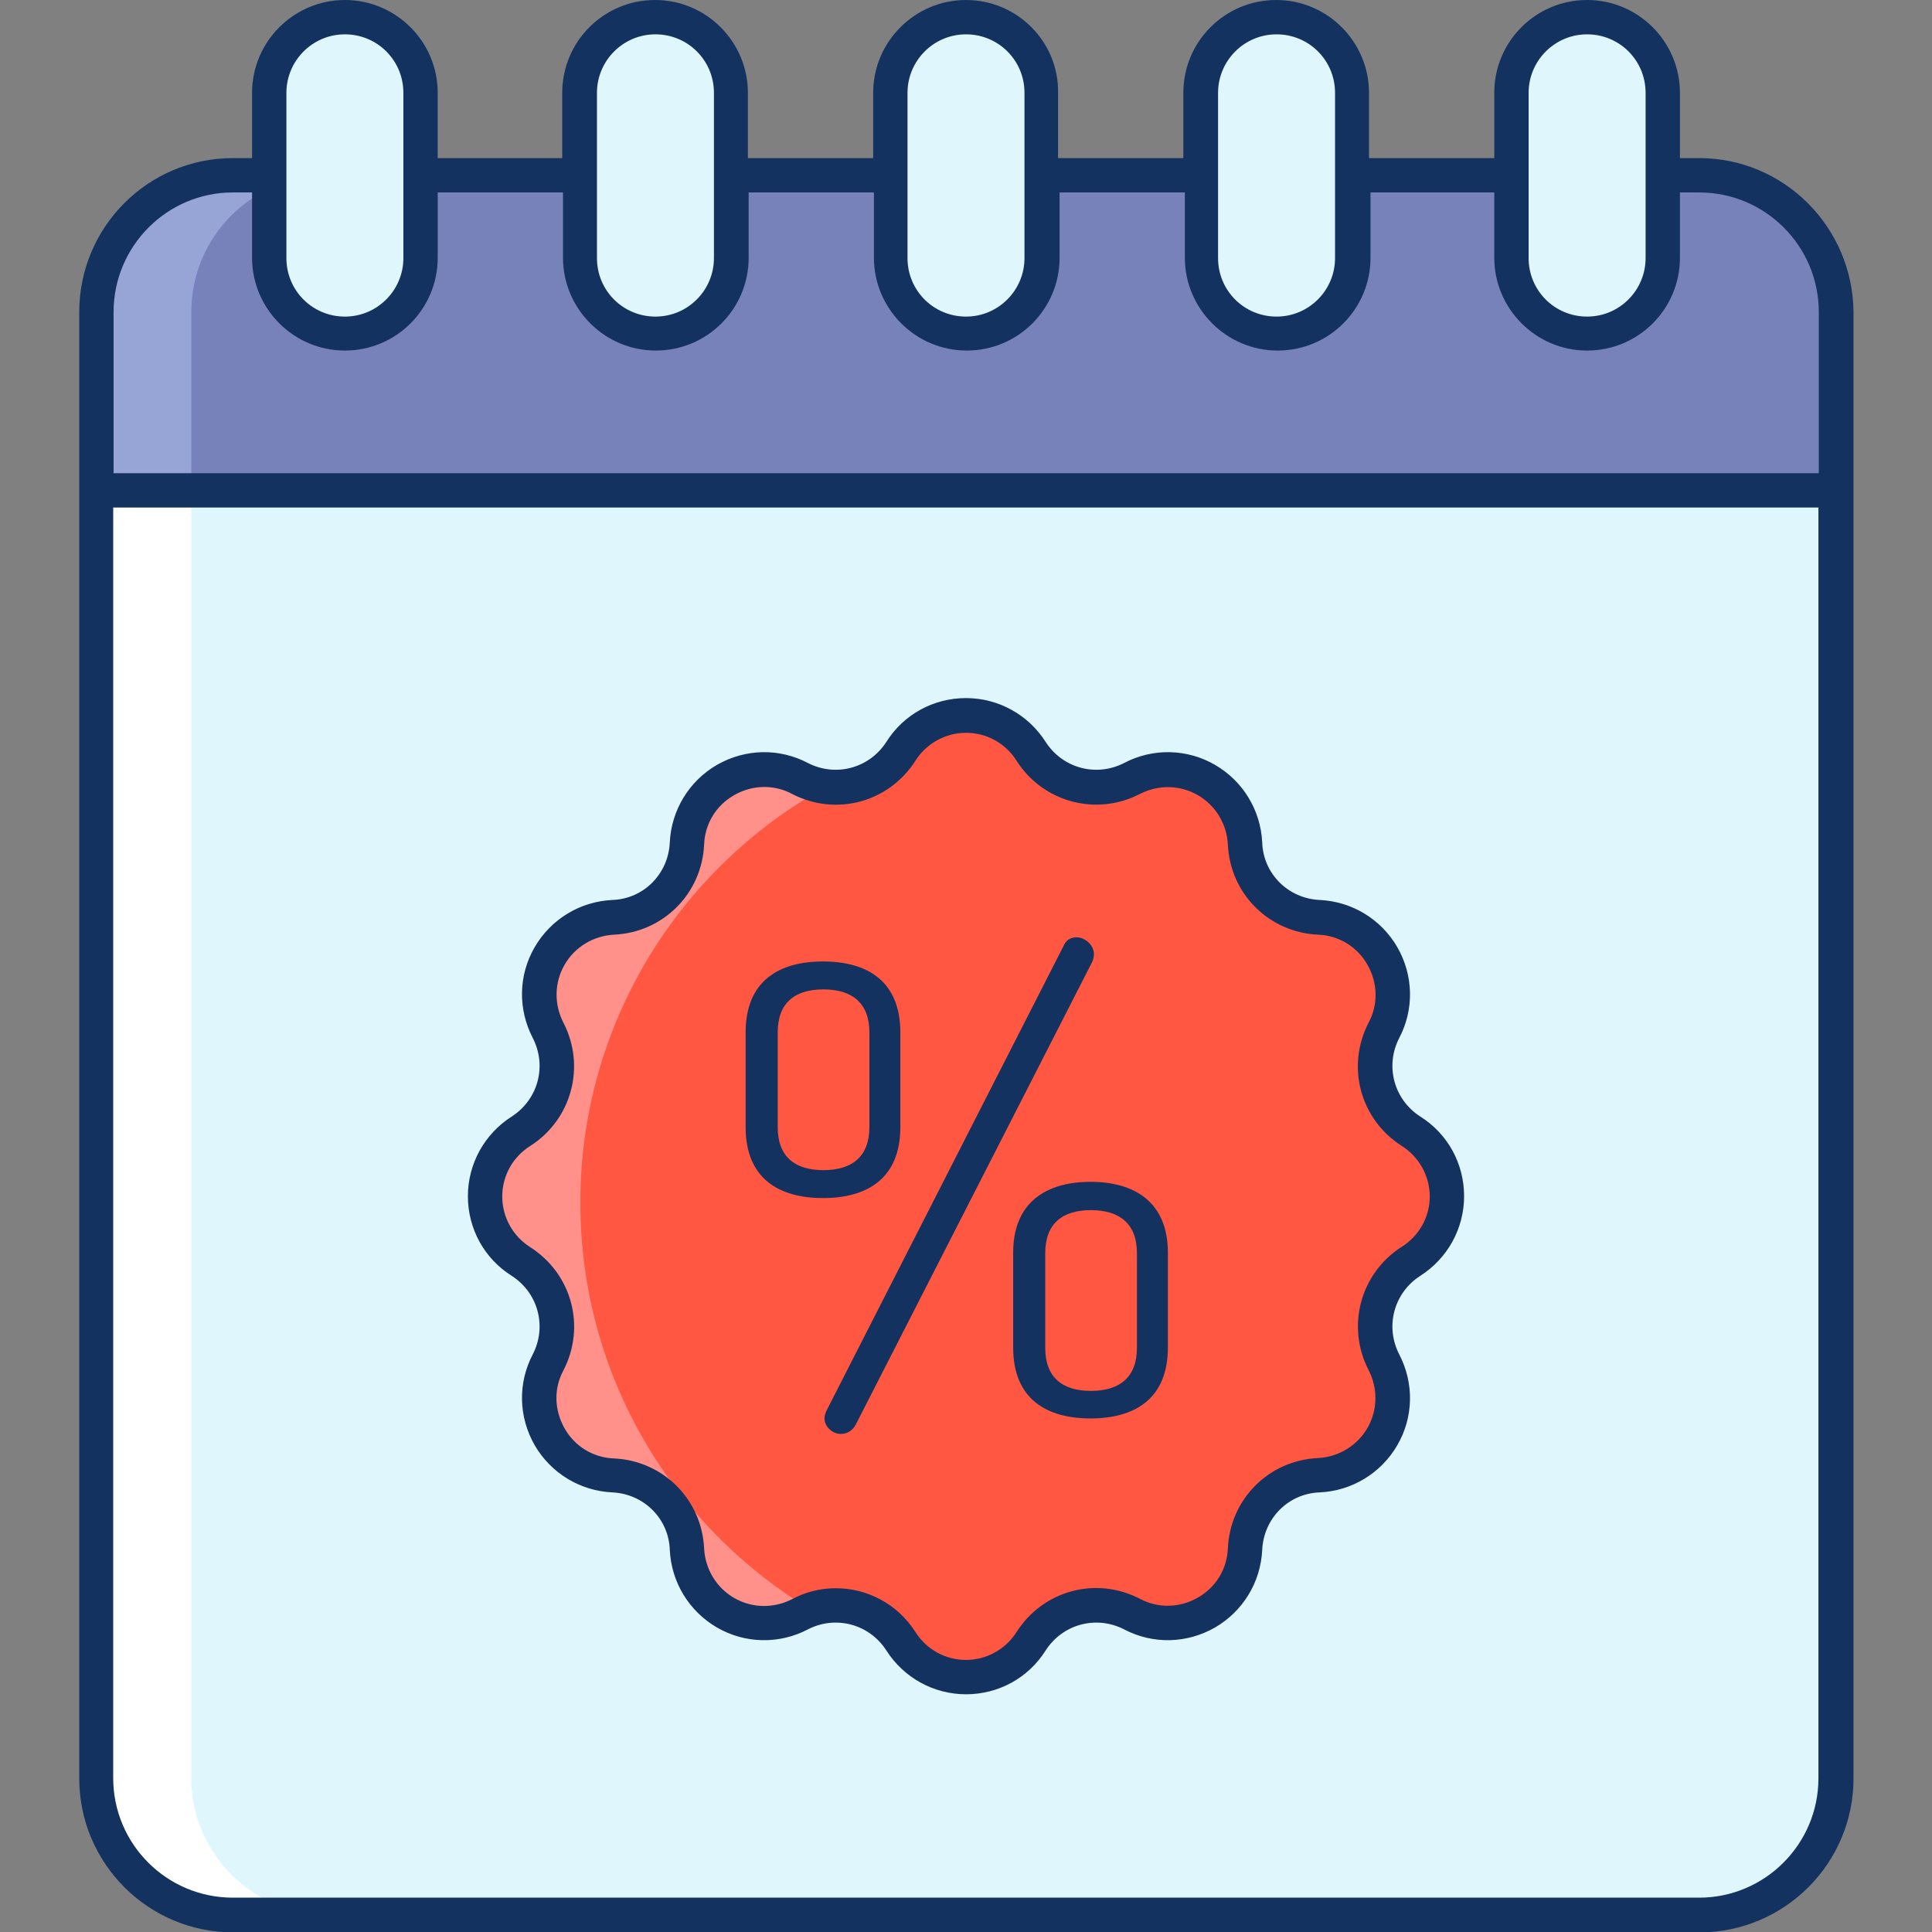
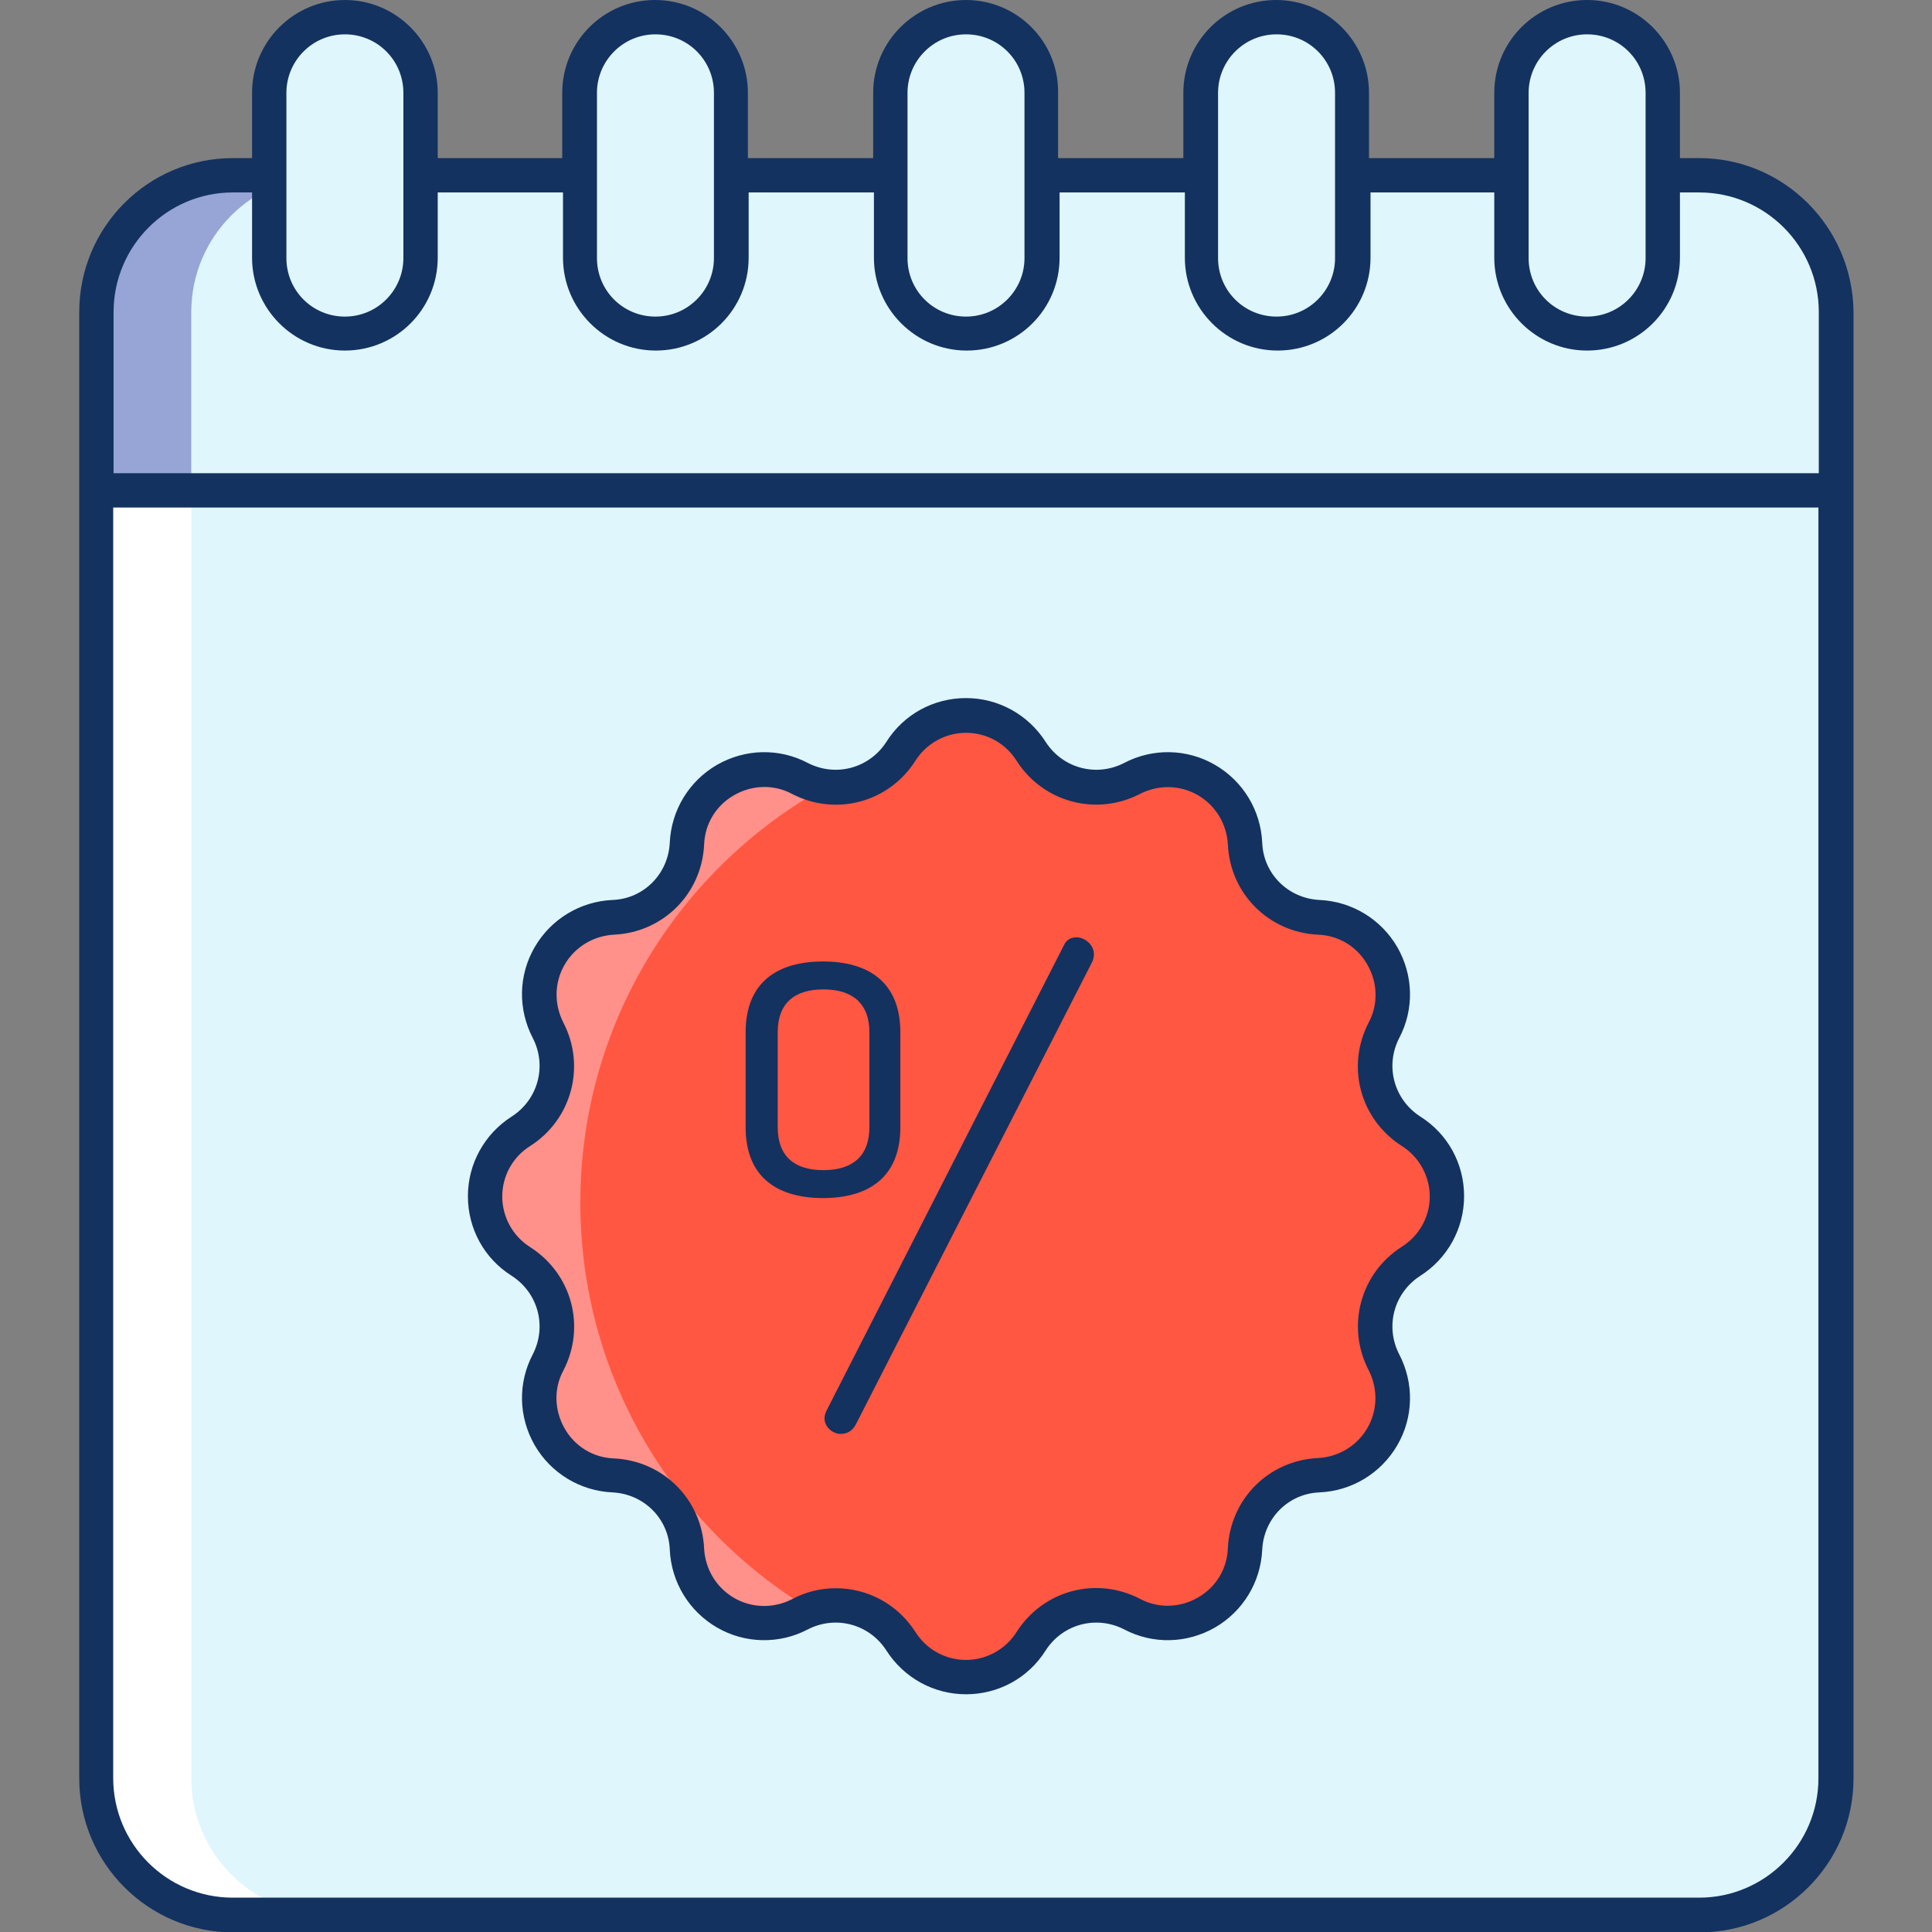
<svg xmlns="http://www.w3.org/2000/svg" width="800px" height="800px" viewBox="0 0 512 512" version="1.1" xml:space="preserve">
  <rect x="0" y="0" width="512" height="512" fill="#808080" stroke="none" />
  <style type="text/css">
	.st0{display:none;}
	.st1{display:inline;}
	.st2{fill:none;stroke:#B3B3B3;stroke-miterlimit:10;}
	.st3{fill:none;stroke:#ED1C24;stroke-miterlimit:10;}
	.st4{fill:#F9C04A;}
	.st5{fill:#FFFFFF;stroke:#000000;stroke-width:10;stroke-linecap:round;stroke-linejoin:round;stroke-miterlimit:10;}
	.st6{fill:#DEF6FC;}
	.st7{fill:#FFDA9F;}
	.st8{fill:#FFFFFF;}
	.st9{fill:#FF5751;}
	.st10{fill:#FF908A;}
	.st11{fill:#133260;}
	.st12{fill:#7782BB;}
	.st13{fill:#96A5D6;}
	.st14{fill:#FF5741;}
	.st15{fill:#43527A;}
	.st16{fill:#5E7296;}
	.st17{fill:none;stroke:#133260;stroke-width:9;stroke-linecap:round;stroke-linejoin:round;stroke-miterlimit:10;}
	.st18{fill:#83D689;}
	.st19{fill:#B5F4B8;}
	.st20{fill:#9BC5FF;}
	.st21{fill:#B8D8FF;}
	.st22{fill:#F24133;}
	.st23{fill:#589FFF;}
	.st24{fill:#7180BC;}
	.st25{fill:#93A3D8;}
	.st26{fill:#FF8103;}
	.st27{fill:#FF9D4D;}
	.st28{fill:#BC8D66;}
	.st29{fill:#CEA282;}
	.st30{fill:#FFDDA1;}
	.st31{fill:#FFF1DC;}
	.st32{fill:#7F6674;}
	.st33{fill:#937A89;}
	.st34{fill:#04398E;}
	.st35{fill:#A6D1FF;}
	.st36{fill:#EAA62D;}
	.st37{fill:#C5DFFF;}
	.st38{fill:#D6A47F;}
	.st39{fill:#99A4D6;}
</style>
  <g class="st0" id="Layer_31">
    <g class="st1">
      <g>
        <g>
          <ellipse class="st2" cx="256" cy="256" rx="248.1" ry="248.3" />
          <path class="st2" d="M398.8,504.5H113.2c-18.8,0-34.1-15.3-34.1-34.1V41.6c0-18.8,15.3-34.1,34.1-34.1h285.5      c18.8,0,34.1,15.3,34.1,34.1v428.9C432.9,489.3,417.6,504.5,398.8,504.5z" />
          <path class="st2" d="M7.9,399.8V112.2c0-16.4,13.3-29.8,29.8-29.8h436.7c16.4,0,29.8,13.3,29.8,29.8v287.6      c0,16.4-13.3,29.8-29.8,29.8H37.6C21.2,429.6,7.9,416.2,7.9,399.8z" />
          <path class="st2" d="M440.4,469.9H71.6c-16.4,0-29.8-13.3-29.8-29.8V71.9c0-16.4,13.3-29.8,29.8-29.8h368.8      c16.4,0,29.8,13.3,29.8,29.8v368.2C470.2,456.5,456.8,469.9,440.4,469.9z" />
        </g>
        <rect class="st3" height="497" transform="matrix(-1.836970e-16 1 -1 -1.836970e-16 512 5.684342e-14)" width="497" x="7.5" y="7.5" />
      </g>
    </g>
  </g>
  <g id="Layer_32">
    <g>
      <g>
        <g>
          <path class="st6" d="M450.3,507.4H61.7c-20,0-36.2-16.2-36.2-36.2V82.7c0-20,16.2-36.2,36.2-36.2h388.6      c20,0,36.2,16.2,36.2,36.2v388.6C486.5,491.2,470.3,507.4,450.3,507.4z" />
          <path class="st8" d="M50.7,471.2V82.7c0-20,16.2-36.2,36.2-36.2H61.7c-20,0-36.2,16.2-36.2,36.2v388.6c0,20,16.2,36.2,36.2,36.2      H87C67,507.4,50.7,491.2,50.7,471.2z" />
-           <path class="st12" d="M450.3,46.5H61.7c-20,0-36.2,16.2-36.2,36.2v47.2h461V82.7C486.5,62.7,470.3,46.5,450.3,46.5z" />
          <path class="st13" d="M25.5,82.7v47.2h25.2V82.7c0-20,16.2-36.2,36.2-36.2H61.7C41.7,46.5,25.5,62.7,25.5,82.7z" />
        </g>
        <g>
          <path class="st14" d="M273.3,199L273.3,199c5.7,9,17.3,12.1,26.7,7.2l0,0c13.3-6.9,29.3,2.3,29.9,17.3v0      c0.5,10.6,9,19.1,19.6,19.6l0,0c15,0.7,24.2,16.6,17.3,29.9l0,0c-4.9,9.4-1.8,21,7.2,26.7l0,0c12.6,8.1,12.6,26.5,0,34.6l0,0      c-9,5.7-12.1,17.3-7.2,26.7l0,0c6.9,13.3-2.3,29.3-17.3,29.9h0c-10.6,0.5-19.1,9-19.6,19.6v0c-0.7,15-16.6,24.2-29.9,17.3l0,0      c-9.4-4.9-21-1.8-26.7,7.2l0,0c-8.1,12.6-26.5,12.6-34.6,0l0,0c-5.7-9-17.3-12.1-26.7-7.2l0,0c-13.3,6.9-29.3-2.3-29.9-17.3v0      c-0.5-10.6-9-19.1-19.6-19.6h0c-15-0.7-24.2-16.6-17.3-29.9l0,0c4.9-9.4,1.8-21-7.2-26.7l0,0c-12.6-8.1-12.6-26.5,0-34.6l0,0      c9-5.7,12.1-17.3,7.2-26.7l0,0c-6.9-13.3,2.3-29.3,17.3-29.9l0,0c10.6-0.5,19.1-9,19.6-19.6v0c0.7-15,16.6-24.2,29.9-17.3l0,0      c9.4,4.9,21,1.8,26.7-7.2l0,0C246.8,186.4,265.2,186.4,273.3,199z" />
          <g>
            <path class="st10" d="M153.8,318.7c0-47.5,26.4-88.9,65.3-110.3c-2.4-0.3-4.8-1-7.1-2.2c-13.3-6.9-29.3,2.3-29.9,17.3v0       c-0.5,10.6-9,19.1-19.6,19.6l0,0c-15,0.7-24.2,16.6-17.3,29.9c4.9,9.4,1.8,21-7.2,26.7v0c-12.6,8.1-12.6,26.5,0,34.6       c9,5.7,12.1,17.3,7.2,26.7c-6.9,13.3,2.3,29.3,17.3,29.9l0,0c10.6,0.5,19.1,9,19.6,19.6v0c0.7,15,16.6,24.2,29.9,17.3       c1-0.5,1.9-0.9,2.9-1.2C178.3,404.6,153.8,364.5,153.8,318.7z" />
          </g>
        </g>
        <g>
          <path class="st6" d="M91.4,88.4L91.4,88.4c-11.1,0-20-9-20-20V24.6c0-11.1,9-20,20-20h0c11.1,0,20,9,20,20v43.8      C111.4,79.4,102.5,88.4,91.4,88.4z" />
          <path class="st6" d="M173.7,88.4L173.7,88.4c-11.1,0-20-9-20-20V24.6c0-11.1,9-20,20-20h0c11.1,0,20,9,20,20v43.8      C193.7,79.4,184.8,88.4,173.7,88.4z" />
          <path class="st6" d="M256,88.4L256,88.4c-11.1,0-20-9-20-20V24.6c0-11.1,9-20,20-20h0c11.1,0,20,9,20,20v43.8      C276,79.4,267.1,88.4,256,88.4z" />
          <path class="st6" d="M338.3,88.4L338.3,88.4c-11.1,0-20-9-20-20V24.6c0-11.1,9-20,20-20h0c11.1,0,20,9,20,20v43.8      C358.3,79.4,349.4,88.4,338.3,88.4z" />
          <path class="st6" d="M420.6,88.4L420.6,88.4c-11.1,0-20-9-20-20V24.6c0-11.1,9-20,20-20h0c11.1,0,20,9,20,20v43.8      C440.6,79.4,431.7,88.4,420.6,88.4z" />
        </g>
      </g>
      <g>
-         <path class="st11" d="M289,313.2c-11.6,0-20.5,5.3-20.5,18.8v25.1c0,13.7,8.9,18.8,20.5,18.8c11.6,0,20.5-5.1,20.5-18.8v-25.1     C309.5,318.5,300.6,313.2,289,313.2z M301.3,357.2c0,7.8-4.6,11.4-12.2,11.4c-7.6,0-12.1-3.6-12.1-11.4v-25.1     c0-7.8,4.5-11.4,12.1-11.4c7.6,0,12.2,3.6,12.2,11.4V357.2z" />
        <path class="st11" d="M238.6,298.7v-25.1c0-13.7-8.9-18.8-20.5-18.8c-11.6,0-20.5,5.1-20.5,18.8v25.1c0,13.7,8.9,18.8,20.5,18.8     C229.7,317.5,238.6,312.4,238.6,298.7z M230.4,298.7c0,7.8-4.6,11.4-12.2,11.4c-7.6,0-12.1-3.6-12.1-11.4v-25.1     c0-7.8,4.5-11.4,12.1-11.4c7.6,0,12.2,3.6,12.2,11.4V298.7z" />
        <path class="st11" d="M289.9,252.9c0-2.6-2.5-4.5-4.6-4.5c-1.3,0-2.6,0.5-3.3,2l-63,123.5c-0.3,0.7-0.5,1.3-0.5,2     c0,2.1,2,4.1,4.3,4.1c1.7,0,3.1-0.8,4-2.5L289.4,255C289.7,254.4,289.9,253.7,289.9,252.9z" />
        <path class="st11" d="M450.3,41.9h-5.1V24.6c0-13.5-11-24.6-24.6-24.6S396,11,396,24.6v17.3h-33.2V24.6c0-13.5-11-24.6-24.6-24.6     s-24.6,11-24.6,24.6v17.3h-33.2V24.6C280.6,11,269.5,0,256,0s-24.6,11-24.6,24.6v17.3h-33.2V24.6c0-13.5-11-24.6-24.6-24.6     s-24.6,11-24.6,24.6v17.3H116V24.6C116,11,104.9,0,91.4,0S66.8,11,66.8,24.6v17.3h-5.1C39.2,41.9,21,60.2,21,82.7v388.6     c0,22.5,18.3,40.8,40.8,40.8h388.6c22.5,0,40.8-18.3,40.8-40.8V82.7C491,60.2,472.8,41.9,450.3,41.9z M405.1,24.6     c0-8.5,6.9-15.5,15.5-15.5s15.5,6.9,15.5,15.5v43.8c0,8.5-6.9,15.5-15.5,15.5s-15.5-6.9-15.5-15.5V24.6z M322.8,24.6     c0-8.5,6.9-15.5,15.5-15.5s15.5,6.9,15.5,15.5v43.8c0,8.5-6.9,15.5-15.5,15.5s-15.5-6.9-15.5-15.5V24.6z M240.5,24.6     c0-8.5,6.9-15.5,15.5-15.5s15.5,6.9,15.5,15.5v43.8c0,8.5-6.9,15.5-15.5,15.5s-15.5-6.9-15.5-15.5V24.6z M158.2,24.6     c0-8.5,6.9-15.5,15.5-15.5s15.5,6.9,15.5,15.5v43.8c0,8.5-6.9,15.5-15.5,15.5s-15.5-6.9-15.5-15.5V24.6z M75.9,24.6     c0-8.5,6.9-15.5,15.5-15.5s15.5,6.9,15.5,15.5v43.8c0,8.5-6.9,15.5-15.5,15.5s-15.5-6.9-15.5-15.5V24.6z M30.1,82.7     C30.1,65.2,44.3,51,61.7,51h5.1v17.3c0,13.5,11,24.6,24.6,24.6s24.6-11,24.6-24.6V51h33.2v17.3c0,13.5,11,24.6,24.6,24.6     s24.6-11,24.6-24.6V51h33.2v17.3c0,13.5,11,24.6,24.6,24.6s24.6-11,24.6-24.6V51h33.2v17.3c0,13.5,11,24.6,24.6,24.6     s24.6-11,24.6-24.6V51H396v17.3c0,13.5,11,24.6,24.6,24.6s24.6-11,24.6-24.6V51h5.1c17.5,0,31.7,14.2,31.7,31.7v42.7H30.1V82.7z      M450.3,502.9H61.7c-17.5,0-31.7-14.2-31.7-31.7V134.5h451.9v336.8C481.9,488.7,467.7,502.9,450.3,502.9z" />
        <path class="st11" d="M376.4,295.9c-7-4.5-9.4-13.4-5.6-20.8c4-7.6,3.8-16.6-0.5-24.1c-4.3-7.4-12-12.1-20.6-12.5     c-8.3-0.4-14.9-6.9-15.2-15.2c-0.4-8.6-5.1-16.3-12.5-20.6c-7.4-4.3-16.5-4.5-24.1-0.5c-7.4,3.8-16.3,1.4-20.8-5.6     c-4.6-7.2-12.5-11.6-21.1-11.6c-8.6,0-16.5,4.3-21.1,11.6c-4.5,7-13.4,9.4-20.8,5.6c-7.6-4-16.6-3.8-24.1,0.5     c-7.4,4.3-12.1,12-12.5,20.6c-0.4,8.3-6.9,14.9-15.2,15.2c-8.6,0.4-16.3,5.1-20.6,12.5c-4.3,7.4-4.5,16.4-0.5,24.1     c3.8,7.4,1.4,16.3-5.6,20.8c-7.2,4.6-11.6,12.5-11.6,21.1c0,8.6,4.3,16.5,11.6,21.1c7,4.5,9.4,13.4,5.6,20.8     c-4,7.6-3.8,16.6,0.5,24.1c4.3,7.4,12,12.1,20.6,12.5c8.3,0.4,14.9,6.9,15.2,15.2c0.4,8.6,5.1,16.3,12.5,20.6     c7.4,4.3,16.5,4.5,24.1,0.5c7.4-3.8,16.3-1.4,20.8,5.6c4.6,7.2,12.5,11.6,21.1,11.6c8.6,0,16.5-4.3,21.1-11.6     c4.5-7,13.4-9.4,20.8-5.6c7.6,4,16.6,3.8,24.1-0.5c7.4-4.3,12.1-12,12.5-20.6c0.4-8.3,6.9-14.9,15.2-15.2     c8.6-0.4,16.3-5.1,20.6-12.5c4.3-7.4,4.5-16.4,0.5-24.1c-3.8-7.4-1.4-16.3,5.6-20.8c7.2-4.6,11.6-12.5,11.6-21.1     C388,308.4,383.7,300.5,376.4,295.9z M371.5,330.4c-11,7-14.8,21.1-8.8,32.7c2.5,4.9,2.4,10.6-0.3,15.3c-2.7,4.7-7.6,7.7-13.1,8     c-13.1,0.6-23.3,10.9-23.9,23.9c-0.2,5.5-3.2,10.4-8,13.1c-4.7,2.7-10.5,2.9-15.3,0.3c-11.6-6-25.6-2.3-32.7,8.8     c-2.9,4.6-8,7.4-13.4,7.4c-5.5,0-10.5-2.8-13.4-7.4c-4.8-7.5-12.8-11.6-21.1-11.6c-3.9,0-7.9,0.9-11.6,2.9     c-4.9,2.5-10.6,2.4-15.3-0.3c-4.7-2.7-7.7-7.6-8-13.1c-0.6-13.1-10.9-23.3-23.9-23.9c-5.5-0.2-10.4-3.2-13.1-8     s-2.9-10.5-0.3-15.3c6-11.6,2.3-25.6-8.8-32.7c-4.6-2.9-7.4-8-7.4-13.4c0-5.5,2.8-10.5,7.4-13.4c11-7,14.8-21.1,8.8-32.7     c-2.5-4.9-2.4-10.6,0.3-15.3s7.6-7.7,13.1-8c13.1-0.6,23.3-10.9,23.9-23.9c0.2-5.5,3.2-10.4,8-13.1c4.7-2.7,10.5-2.9,15.3-0.3     c11.6,6,25.6,2.3,32.7-8.8c2.9-4.6,8-7.4,13.4-7.4c5.5,0,10.5,2.8,13.4,7.4c7,11,21.1,14.8,32.7,8.8c4.9-2.5,10.6-2.4,15.3,0.3     c4.7,2.7,7.7,7.6,8,13.1c0.6,13.1,10.9,23.3,23.9,23.9c5.5,0.2,10.4,3.2,13.1,8c2.7,4.7,2.9,10.5,0.3,15.3     c-6,11.6-2.3,25.6,8.8,32.7c4.6,2.9,7.4,8,7.4,13.4C378.9,322.5,376.1,327.5,371.5,330.4z" />
      </g>
    </g>
  </g>
</svg>